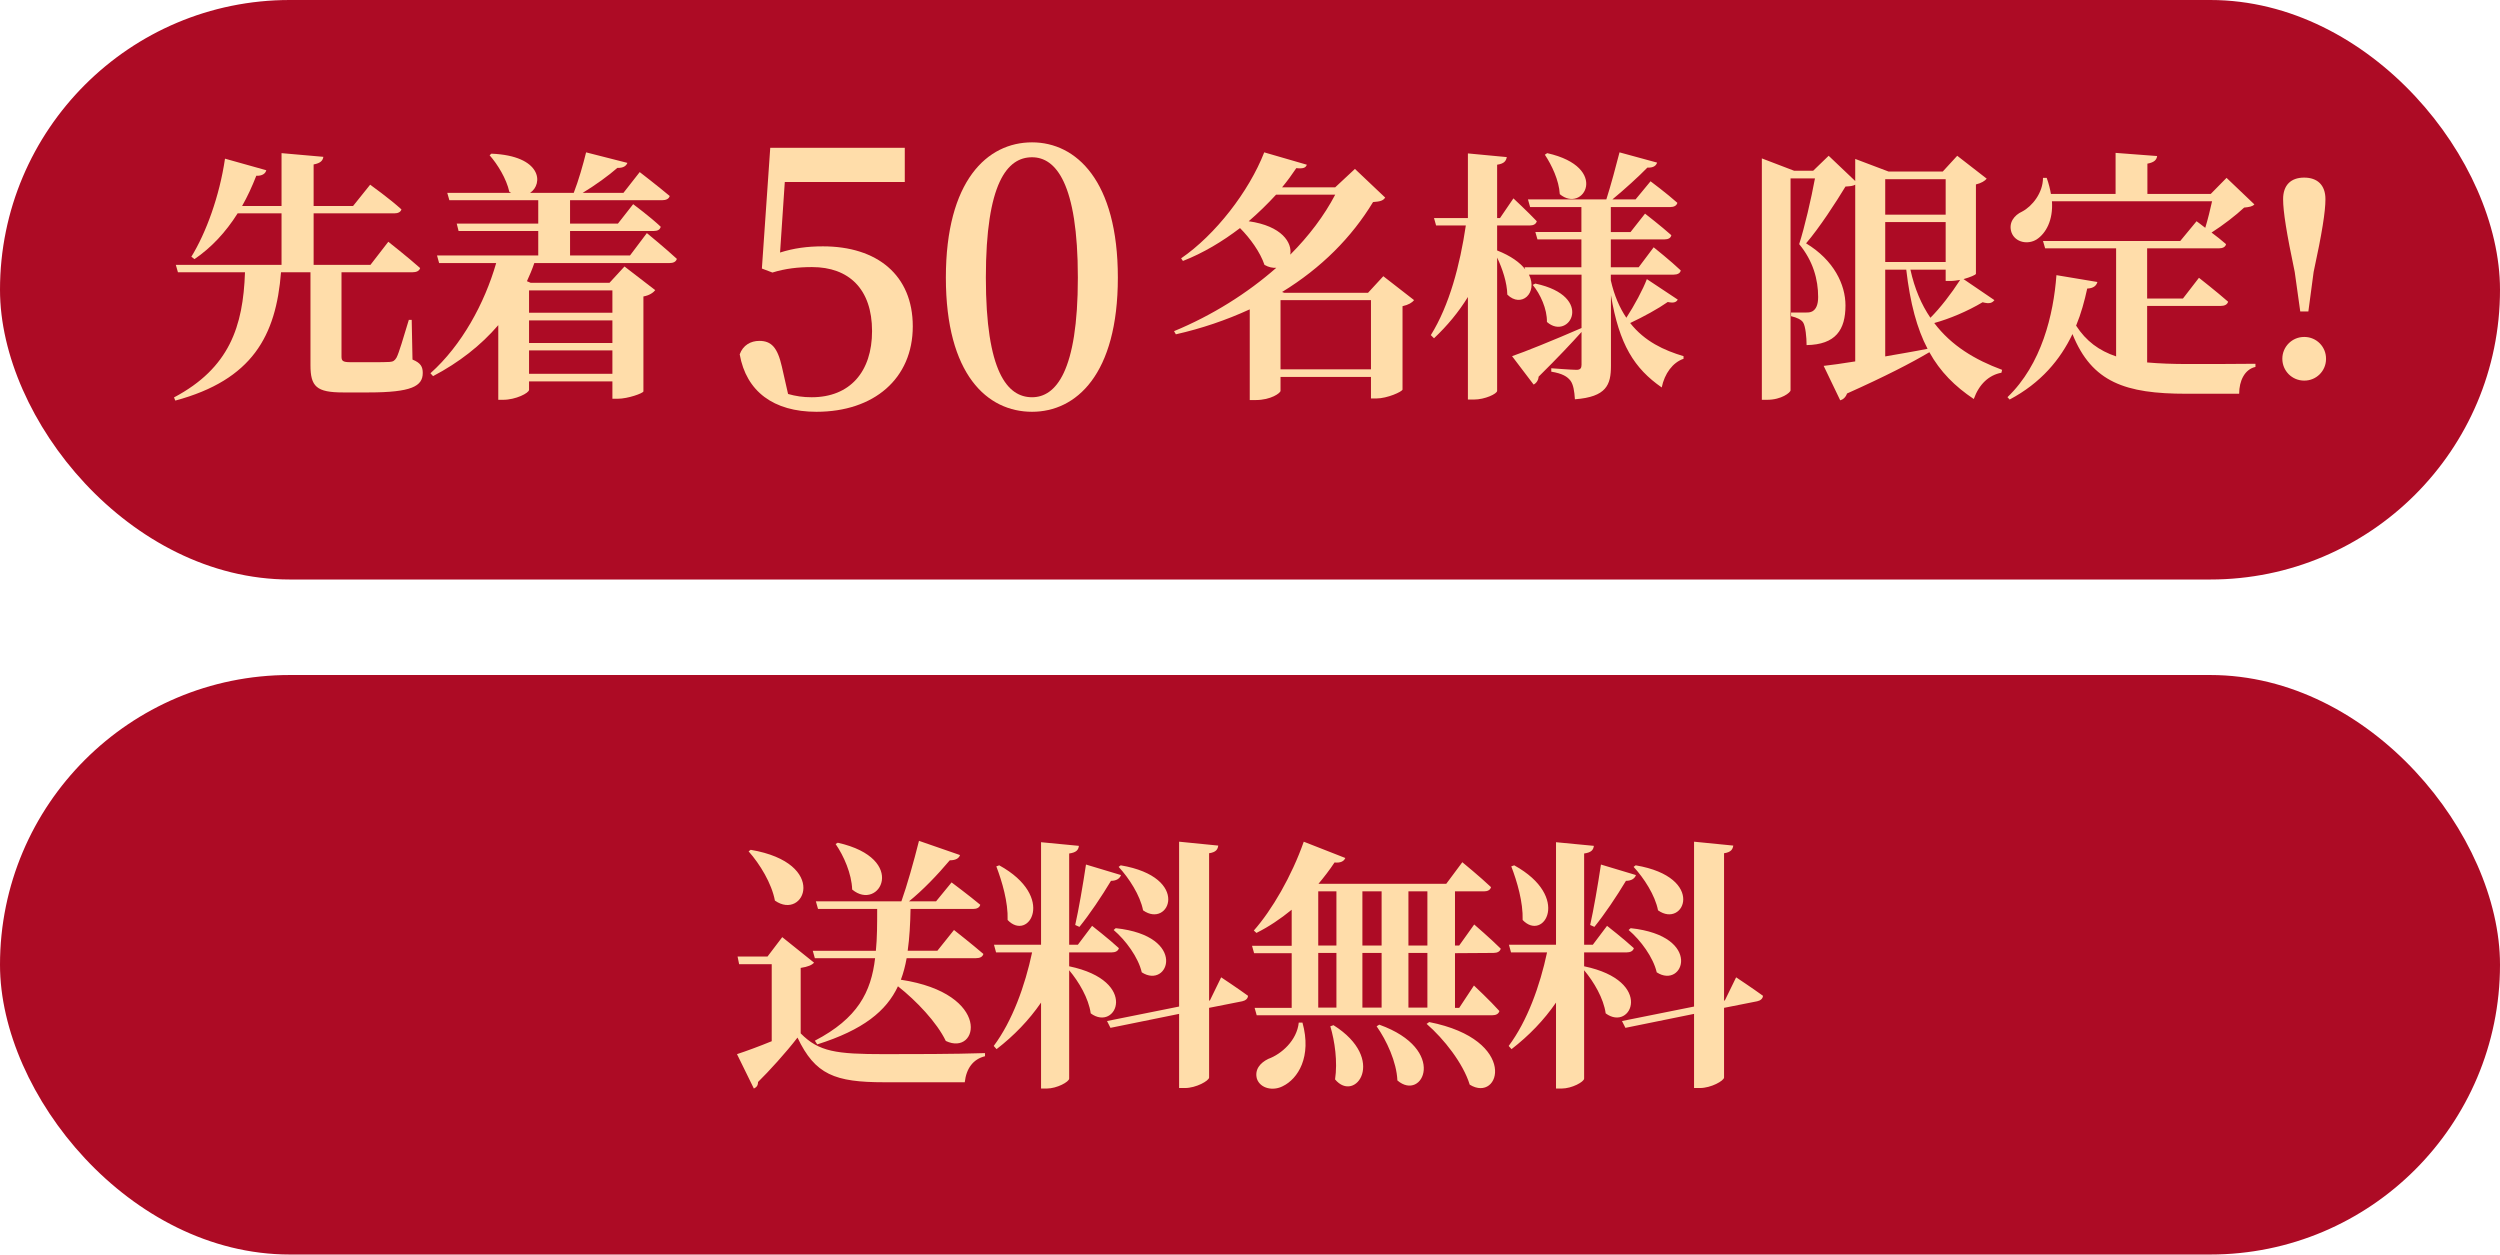
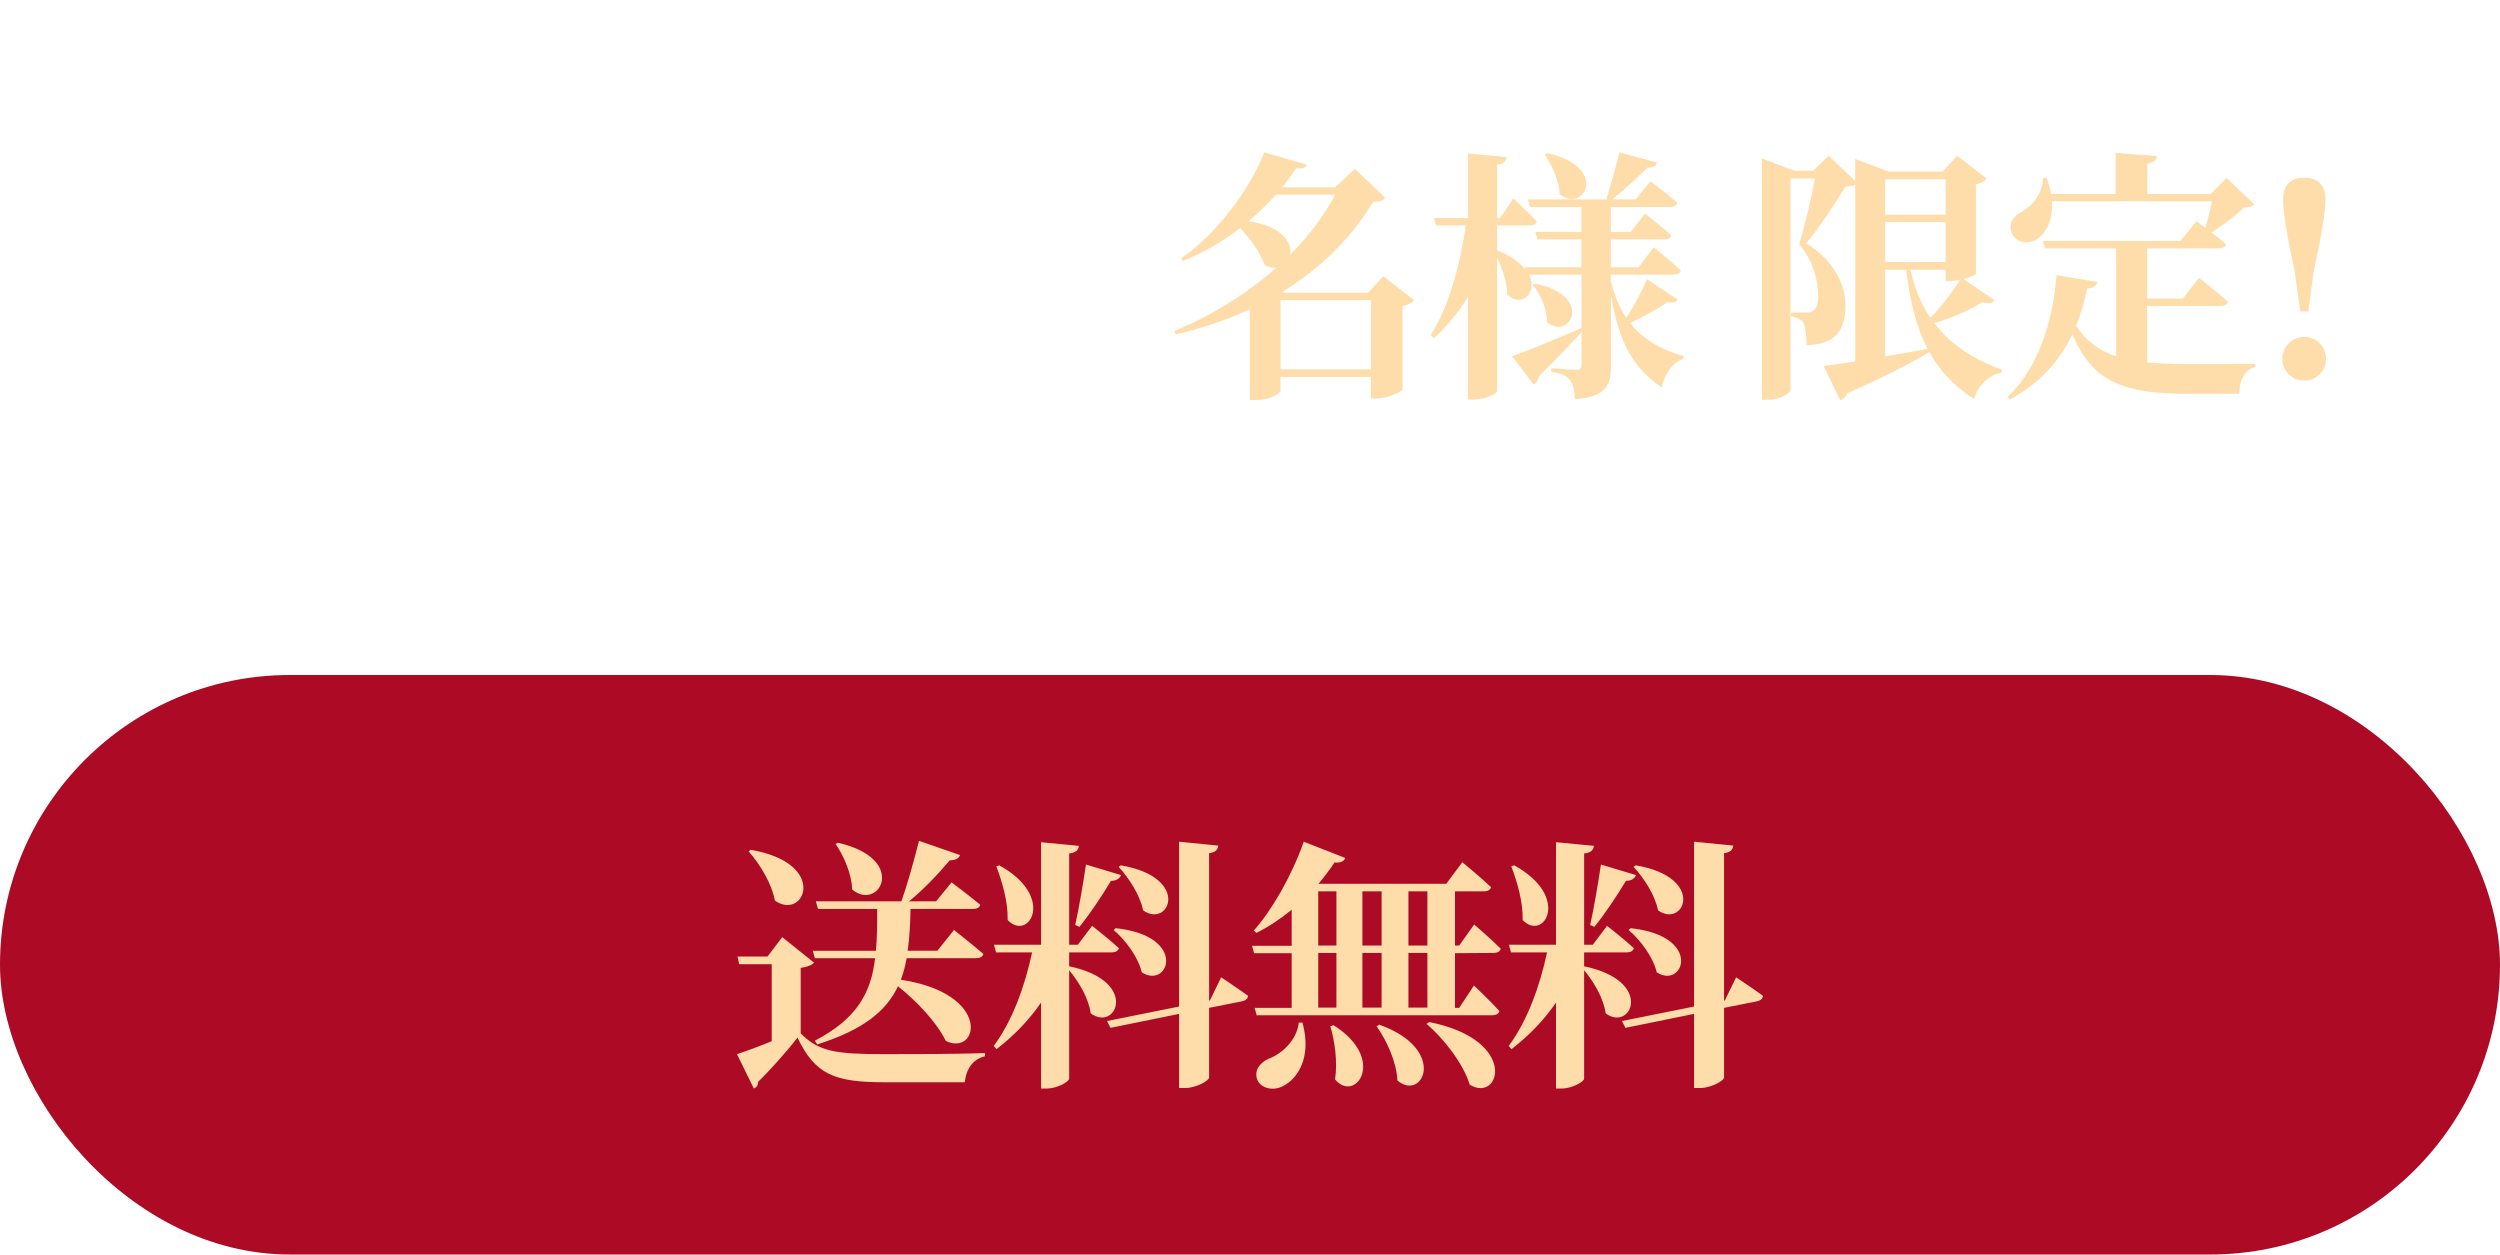
<svg xmlns="http://www.w3.org/2000/svg" id="_レイヤー_2" viewBox="0 0 385.03 193.211">
  <defs>
    <style>.cls-1{fill:#ad0b25;}.cls-1,.cls-2{stroke-width:0px;}.cls-2{fill:#fda;}</style>
  </defs>
  <g id="_レイヤー_1-2">
-     <rect id="a" class="cls-1" y="0" width="385.03" height="89.251" rx="44.625" ry="44.625" />
    <rect id="a-2" class="cls-1" y="103.96" width="385.03" height="89.251" rx="44.625" ry="44.625" />
-     <path class="cls-2" d="M63.409,49.263h-.445c-.851,2.794-1.499,5.062-1.904,5.832-.283.445-.486.607-1.053.648-.486.04-1.539.04-2.713.04h-3.321c-1.175,0-1.377-.202-1.377-.85v-13.001h10.935c.607,0,1.053-.202,1.174-.648-1.863-1.66-4.9-4.05-4.9-4.05l-2.754,3.564h-8.748v-7.938h12.433c.567,0,.972-.202,1.094-.607-1.823-1.66-4.82-3.807-4.82-3.807l-2.632,3.281h-6.075v-6.399c1.094-.203,1.418-.608,1.499-1.175l-6.44-.567v8.141h-6.075c.81-1.418,1.539-2.997,2.187-4.658.891.04,1.418-.324,1.539-.85l-6.358-1.782c-.851,5.791-2.916,11.42-5.184,15.106l.486.364c2.551-1.741,4.779-4.09,6.642-7.047h6.763v7.938h-16.281l.324,1.134h10.328c-.284,8.343-2.39,14.742-10.935,19.278l.202.486c11.867-3.2,15.512-9.963,16.281-19.764h4.536v14.297c0,3.32.932,4.211,5.022,4.211h3.928c6.642,0,8.343-.972,8.343-2.996,0-.932-.283-1.539-1.579-2.066l-.122-6.115ZM94.317,44.727v3.442h-12.838v-3.442h12.838ZM81.479,57.565v-3.604h12.838v3.604h-12.838ZM81.479,49.344h12.838v3.483h-12.838v-3.483ZM97.03,39.34h-9.234v-3.766h12.918c.57,0,.93-.203,1.05-.648-1.53-1.458-4.248-3.483-4.248-3.483l-2.349,2.997h-7.371v-3.604h14.178c.6,0,1.05-.203,1.17-.648-1.78-1.499-4.62-3.686-4.62-3.686l-2.506,3.2h-6.278c1.944-1.175,4.01-2.673,5.346-3.848.932.04,1.377-.324,1.539-.769l-6.358-1.62c-.446,1.822-1.175,4.374-1.904,6.237h-6.722c2.065-1.377,1.822-5.711-5.954-6.035l-.283.243c1.215,1.377,2.592,3.605,3.037,5.63l.284.162h-9.842l.324,1.134h13.689v3.604h-12.555l.284,1.134h12.271v3.766h-15.592l.324,1.175h8.788c-1.782,6.196-5.305,12.676-10.125,16.969l.405.445c4.01-2.105,7.371-4.738,10.044-7.856v11.501h.729c1.985,0,4.01-1.053,4.01-1.539v-1.296h12.838v2.673h.81c1.579,0,3.927-.85,3.967-1.134v-14.62c.93-.162,1.54-.607,1.82-.972l-4.734-3.645-2.309,2.511h-12.149l-.567-.243c.405-.891.81-1.822,1.134-2.794h20.815c.61,0,1.01-.203,1.14-.648-1.75-1.62-4.62-3.969-4.62-3.969l-2.594,3.442Z" />
    <path class="cls-2" d="M197.216,56.877v-10.652h13.93v10.652h-13.93ZM205.636,29.985c-1.7,3.24-4.05,6.358-6.92,9.234.32-1.823-1.26-4.415-6.4-5.144,1.481-1.281,2.887-2.646,4.21-4.09h9.11ZM213.046,42.54l-2.35,2.551h-12.92l-.32-.121c6.03-3.686,10.73-8.424,14.01-13.851,1.1-.08,1.54-.202,1.87-.688l-4.66-4.415-3.04,2.835h-8.18c.81-.972,1.54-1.984,2.19-2.956,1.13.121,1.46-.08,1.62-.527l-6.56-1.903c-2.35,6.034-7.54,12.716-12.8,16.321l.28.405c3.12-1.215,6.08-2.997,8.79-5.063,1.58,1.58,3.12,3.726,3.77,5.67.65.365,1.25.486,1.82.446-4.46,3.928-9.88,7.33-15.75,9.76l.28.486c3.917-.883,7.731-2.172,11.38-3.847v13.972h.89c2.39,0,3.85-1.094,3.85-1.418v-2.146h13.93v3.321h.81c1.7,0,4.01-1.053,4.05-1.377v-12.838c.93-.203,1.5-.567,1.78-.932l-4.74-3.685ZM237.926,23.829c1.05,1.58,2.18,3.929,2.3,6.075,3.65,3.037,7.78-4.131-1.94-6.318l-.36.243ZM253.636,42.985c-.57,1.539-1.94,4.091-3.16,5.954-1.01-1.499-1.86-3.402-2.39-5.751v-.891h9.68c.57,0,1.01-.203,1.09-.648-1.53-1.458-4.17-3.564-4.17-3.564l-2.31,3.078h-4.29v-4.293h8.26c.57,0,.98-.203,1.06-.648-1.54-1.377-4.05-3.321-4.05-3.321l-2.23,2.835h-3.04v-3.847h9.15c.57,0,.98-.203,1.1-.648-1.58-1.418-4.13-3.321-4.13-3.321l-2.31,2.794h-3.57c1.87-1.539,4.05-3.523,5.39-4.9.93.04,1.34-.284,1.5-.77l-5.79-1.579c-.53,2.065-1.34,5.103-2.03,7.249h-12.07l.33,1.175h7.9v3.847h-7.09l.32,1.134h6.77v4.293h-8.75l.1.324c-.81-1.053-2.19-2.066-4.33-2.916v-3.848h5.06c.52,0,.93-.202,1.05-.648-1.34-1.417-3.6-3.523-3.6-3.523l-2.07,3.037h-.44v-8.221c1.09-.162,1.37-.567,1.49-1.174l-5.99-.567v9.962h-5.22l.32,1.134h4.58c-.9,6.075-2.52,12.272-5.39,16.889l.49.486c2.06-1.944,3.8-4.05,5.22-6.359v15.795h.93c1.7,0,3.57-.891,3.57-1.337v-20.533c.81,1.701,1.53,3.848,1.57,5.711,2.15,2.106,4.74-.243,3.33-3.078h8.1v8.221c-4.38,1.904-8.79,3.686-10.7,4.334l3.32,4.373c.41-.202.73-.648.77-1.215,3-2.956,5.15-5.264,6.61-6.884v5.062c0,.486-.17.77-.77.77-.73,0-3.89-.243-3.89-.243v.526c1.74.284,2.47.769,2.95,1.377.45.607.61,1.62.69,2.875,4.86-.364,5.55-2.227,5.55-5.143v-10.894c1.26,7.614,3.61,11.299,7.82,14.215.44-2.146,1.7-3.847,3.36-4.414v-.405c-3-.891-5.99-2.268-8.22-5.103,2.06-.972,4.29-2.187,5.79-3.24.93.202,1.3.04,1.54-.365l-4.76-3.159ZM236.056,43.876c1.18,1.418,2.23,3.726,2.19,5.711,3.4,2.997,7.49-3.929-1.78-5.913l-.41.202ZM290.346,41.527h3.24c.6,5.184,1.66,9.113,3.28,12.191-2.23.445-4.46.81-6.52,1.174v-13.365ZM299.656,27.596v5.467h-9.31v-5.467h9.31ZM299.656,40.353h-9.31v-6.156h9.31v6.156ZM299.656,41.527v1.742h.77c.45,0,.93-.08,1.46-.162-1.38,2.146-3.08,4.333-4.58,5.832-1.38-2.025-2.43-4.455-3.08-7.412h5.43ZM302.406,42.985c1.02-.283,1.87-.648,1.91-.81v-13.769c.85-.203,1.41-.567,1.66-.891l-4.54-3.524-2.23,2.43h-8.34l-5.14-1.944v3.402l-4.09-3.888-2.39,2.309h-2.92l-4.98-1.904v37.178h.81c2.23,0,3.61-1.134,3.61-1.458V27.474h3.76c-.56,3.078-1.62,7.614-2.43,10.125,2.15,2.592,2.92,5.467,2.92,8.14,0,1.215-.33,1.863-.85,2.187-.29.162-.53.203-.93.203h-2.39v.567c.89.202,1.58.526,1.86.972.36.567.53,2.268.53,3.483,4.49-.08,5.99-2.349,5.99-6.116,0-3.199-1.78-6.966-6.07-9.558,2.06-2.389,4.65-6.398,6.07-8.747.69-.04,1.17-.08,1.5-.284v27.216c-2.03.324-3.73.567-4.86.688l2.55,5.305c.45-.121.85-.486,1.05-1.053,5.88-2.632,9.88-4.697,12.68-6.358,1.66,2.997,3.93,5.265,6.84,7.209.81-2.268,2.31-3.685,4.26-4.05l.1-.445c-4.17-1.539-7.82-3.726-10.45-7.209,2.35-.648,5.06-1.782,7.45-3.2,1.05.284,1.46.122,1.82-.324l-4.76-3.24ZM330.686,47.116h11.34c.57,0,1.01-.202,1.13-.648-1.7-1.498-4.49-3.685-4.49-3.685l-2.47,3.199h-5.51v-7.735h11.06c.56,0,1.01-.203,1.09-.648-.72-.623-1.464-1.218-2.23-1.782,1.78-1.134,3.77-2.673,5.02-3.847.81-.08,1.26-.162,1.58-.486l-4.29-4.091-2.43,2.471h-9.76v-4.658c1.09-.202,1.42-.607,1.5-1.174l-6.4-.486v6.318h-9.96c-.13-.77-.33-1.58-.65-2.471h-.57c0,2.309-1.66,4.374-3.2,5.184-1.25.567-2.14,1.741-1.66,3.199.57,1.58,2.55,1.944,3.89,1.094,1.42-.932,2.55-2.957,2.35-5.872h24.66c-.28,1.255-.65,2.794-1.05,4.09-.77-.608-1.34-1.013-1.34-1.013l-2.51,3.038h-21.14l.33,1.134h10.93v16.645c-2.63-.891-4.62-2.349-6.16-4.738.77-1.863,1.3-3.807,1.71-5.711.97-.04,1.41-.445,1.57-1.012l-6.31-1.053c-.45,6.075-2.27,13.729-7.54,18.791l.33.365c4.82-2.552,7.81-6.156,9.68-10.084,2.99,7.451,8.18,9.193,17.53,9.193h8.14c0-1.985.85-3.766,2.51-4.131v-.486c-2.63.04-8.05.04-10.4.04s-4.42-.08-6.28-.243l0-8.707ZM354.866,58.618c1.839.022,3.348-1.451,3.37-3.29 0-.024 0-.048 0-.071.017-1.84-1.46-3.345-3.3-3.362-.023-0-.047-0-.07 0-1.852-.003-3.357,1.496-3.36,3.348v.014c0,1.863,1.5,3.361,3.36,3.361ZM354.866,27.353c-2.02,0-3.24,1.134-3.24,3.321,0,1.903.53,5.224,1.79,11.218l.85,6.075h1.25l.81-6.075c1.3-5.994,1.82-9.315,1.82-11.218,0-2.187-1.25-3.321-3.28-3.321h-0Z" />
    <path class="cls-2" d="M128.695,129.99c1.26,1.82,2.47,4.58,2.55,7.01,4.17,3.48,8.75-4.74-2.22-7.21l-.33.2ZM125.175,146.43l.32,1.14h9.28c-.61,5.22-2.68,9.27-9.28,12.71l.37.57c7.08-2.23,10.65-5.14,12.43-8.95,2.83,2.23,5.99,5.55,7.37,8.42,5.06,2.43,7.21-7.29-6.92-9.43.4-1.06.68-2.15.89-3.32h10.69c.61,0,1.01-.21,1.13-.65-1.74-1.5-4.53-3.69-4.53-3.69l-2.56,3.2h-4.57c.28-1.98.4-4.13.44-6.44h9.64c.57,0,.97-.2,1.1-.64-1.7-1.42-4.42-3.45-4.42-3.45l-2.39,2.92h-4.17c2.11-1.7,4.37-4.05,6.28-6.32.93,0,1.42-.32,1.58-.81l-6.32-2.19c-.81,3.24-1.86,6.93-2.71,9.32h-13.17l.33,1.17h9.11c0,2.31,0,4.46-.2,6.44h-9.72ZM115.295,131.12c1.74,1.95,3.56,4.95,4.05,7.58,4.53,3.2,8.42-5.75-3.73-7.82l-.32.24ZM123.315,149.07c1.13-.17,1.74-.45,2.06-.81l-4.9-3.93-2.27,2.99h-4.61l.24,1.18h5.02v11.86c-1.98.81-3.97,1.54-5.35,1.99l2.6,5.3c.4-.2.64-.44.64-1.01,1.66-1.62,4.34-4.57,6.08-6.84,2.71,5.71,5.75,6.88,13.36,6.88h12.4c.24-2.14,1.29-3.56,3.12-4.01v-.48c-4.95.16-11.1.16-15.56.16-7.37,0-10.04-.37-12.83-3.2l0-10.08ZM172.285,133.51c1.57,1.7,3.32,4.38,3.76,6.69,4.01,2.87,7.49-5.07-3.44-6.93l-.32.24ZM171.515,143.23c1.86,1.58,3.8,4.22,4.33,6.52,4.13,2.68,7.21-5.59-4.01-6.8l-.32.28ZM166.245,142.75c1.58-1.95,3.4-4.66,4.86-7.09.89,0,1.38-.4,1.54-.89l-5.39-1.62c-.48,3.2-1.13,6.96-1.66,9.31l.65.29ZM153.445,133.43c.89,2.35,1.83,5.51,1.74,8.26,3.24,3.41,7.54-3.56-1.29-8.42l-.45.16ZM164.665,146.68h6.56c.57,0,.97-.21,1.1-.65-1.54-1.42-4.13-3.44-4.13-3.44l-2.19,2.91h-1.34v-14.05c1.14-.16,1.42-.57,1.5-1.18l-5.83-.56v15.79h-7.25l.32,1.18h5.55c-1.09,5.14-3.04,10.57-5.91,14.41l.44.49c2.68-2.07,4.99-4.46,6.85-7.17v13.24h.85c1.62,0,3.48-1.05,3.48-1.53v-16.69c1.5,1.78,3,4.33,3.32,6.64,3.93,2.92,7.58-4.98-3.32-7.25l-0-2.14ZM186.335,154.09h-.12v-22.68c1.09-.16,1.33-.61,1.41-1.18l-6.03-.6v25.39l-11.1,2.23.53,1.05,10.57-2.15v11.42h.89c1.74,0,3.73-1.13,3.73-1.62v-10.73l5.1-1.01c.49-.1.89-.41.89-.85-1.62-1.18-4.13-2.84-4.13-2.84l-1.74,3.57ZM200.025,157.49c-.28,2.75-2.67,4.86-4.69,5.59-1.26.61-2.15,1.66-1.75,3.08.53,1.49,2.48,1.9,3.97,1.13,2.35-1.13,4.5-4.54,3.04-9.8h-.57ZM204.885,158.06c.69,2.3,1.14,5.46.73,8.18,3.12,3.76,8.06-3.12-.24-8.35l-.49.17ZM212.015,158.06c1.54,2.18,3.08,5.5,3.2,8.34,3.89,3.36,7.86-4.78-2.79-8.59l-.41.25ZM219.715,157.69c2.67,2.31,5.63,6.08,6.64,9.36,4.7,2.91,7.65-6.89-6.24-9.64l-.4.28ZM219.835,155.18h-2.92v-8.42h2.92v8.42ZM203.025,146.76h2.8v8.42h-2.8v-8.42ZM203.025,137.28h2.8v8.34h-2.8v-8.34ZM212.785,146.76v8.42h-2.96v-8.42h2.96ZM212.785,137.28v8.34h-2.96v-8.34h2.96ZM219.835,137.28v8.34h-2.92v-8.34h2.92ZM230.035,146.76c.57,0,.98-.21,1.1-.65-1.5-1.5-4.09-3.73-4.09-3.73l-2.31,3.24h-.65v-8.34h4.46c.56,0,.97-.2,1.09-.65-1.66-1.58-4.42-3.84-4.42-3.84l-2.47,3.32h-19.68c.85-1.02,1.7-2.11,2.47-3.28.97.1,1.46-.21,1.66-.69l-6.4-2.51c-1.86,5.3-4.9,10.53-7.69,13.68l.4.37c1.87-.93,3.69-2.15,5.43-3.57v5.55h-6.11l.32,1.14h5.79v8.42h-5.71l.32,1.14h36.29c.57,0,.97-.21,1.09-.65-1.41-1.58-3.92-3.93-3.92-3.93l-2.27,3.44h-.65v-8.42l5.95-.04ZM251.595,133.51c1.58,1.7,3.32,4.38,3.76,6.69,4.01,2.87,7.5-5.07-3.44-6.93l-.32.24ZM250.825,143.23c1.86,1.58,3.8,4.22,4.33,6.52,4.13,2.68,7.21-5.59-4.01-6.8l-.32.28ZM245.555,142.75c1.58-1.95,3.4-4.66,4.86-7.09.89,0,1.38-.4,1.54-.89l-5.39-1.62c-.48,3.2-1.13,6.96-1.66,9.31l.65.29ZM232.755,133.43c.9,2.35,1.83,5.51,1.75,8.26,3.24,3.41,7.53-3.56-1.3-8.42l-.45.16ZM243.975,146.68h6.56c.57,0,.98-.21,1.1-.65-1.54-1.42-4.13-3.44-4.13-3.44l-2.19,2.91h-1.34v-14.05c1.14-.16,1.42-.57,1.5-1.18l-5.83-.56v15.79h-7.25l.32,1.18h5.55c-1.09,5.14-3.04,10.57-5.91,14.41l.44.49c2.68-2.07,4.99-4.46,6.85-7.17v13.24h.85c1.62,0,3.48-1.05,3.48-1.53v-16.69c1.5,1.78,3,4.33,3.32,6.64,3.93,2.92,7.58-4.98-3.32-7.25l-0-2.14ZM265.645,154.09h-.12v-22.68c1.09-.16,1.33-.61,1.42-1.18l-6.04-.6v25.39l-11.1,2.23.53,1.05,10.57-2.15v11.42h.89c1.74,0,3.73-1.13,3.73-1.62v-10.73l5.1-1.01c.49-.1.89-.41.89-.85-1.62-1.18-4.13-2.84-4.13-2.84l-1.74,3.57Z" />
-     <path class="cls-2" d="M120.139,38.893c2.128-.673,4.2-.952,6.608-.952,8.344,0,13.832,4.424,13.832,12.319,0,8.064-5.992,13.16-14.84,13.16-6.608,0-10.808-3.136-11.816-8.848.504-1.4,1.68-2.072,3.024-2.072,1.848,0,2.8,1.008,3.472,3.977l.952,4.199c1.176.336,2.296.504,3.64.504,5.88,0,9.296-3.92,9.296-10.191,0-6.496-3.584-9.856-9.24-9.856-2.128,0-4.144.225-6.104.841l-1.624-.616,1.288-18.592h20.72v5.264h-18.48l-.728,10.864Z" />
-     <path class="cls-2" d="M172.163,42.756c0,14.952-6.44,20.664-13.216,20.664-6.888,0-13.272-5.712-13.272-20.664,0-14.951,6.384-20.832,13.272-20.832,6.776,0,13.216,5.881,13.216,20.832ZM158.947,61.18c3.64,0,7.056-3.92,7.056-18.424,0-14.56-3.416-18.535-7.056-18.535-3.808,0-7.112,3.92-7.112,18.535,0,14.504,3.304,18.424,7.112,18.424Z" />
  </g>
</svg>